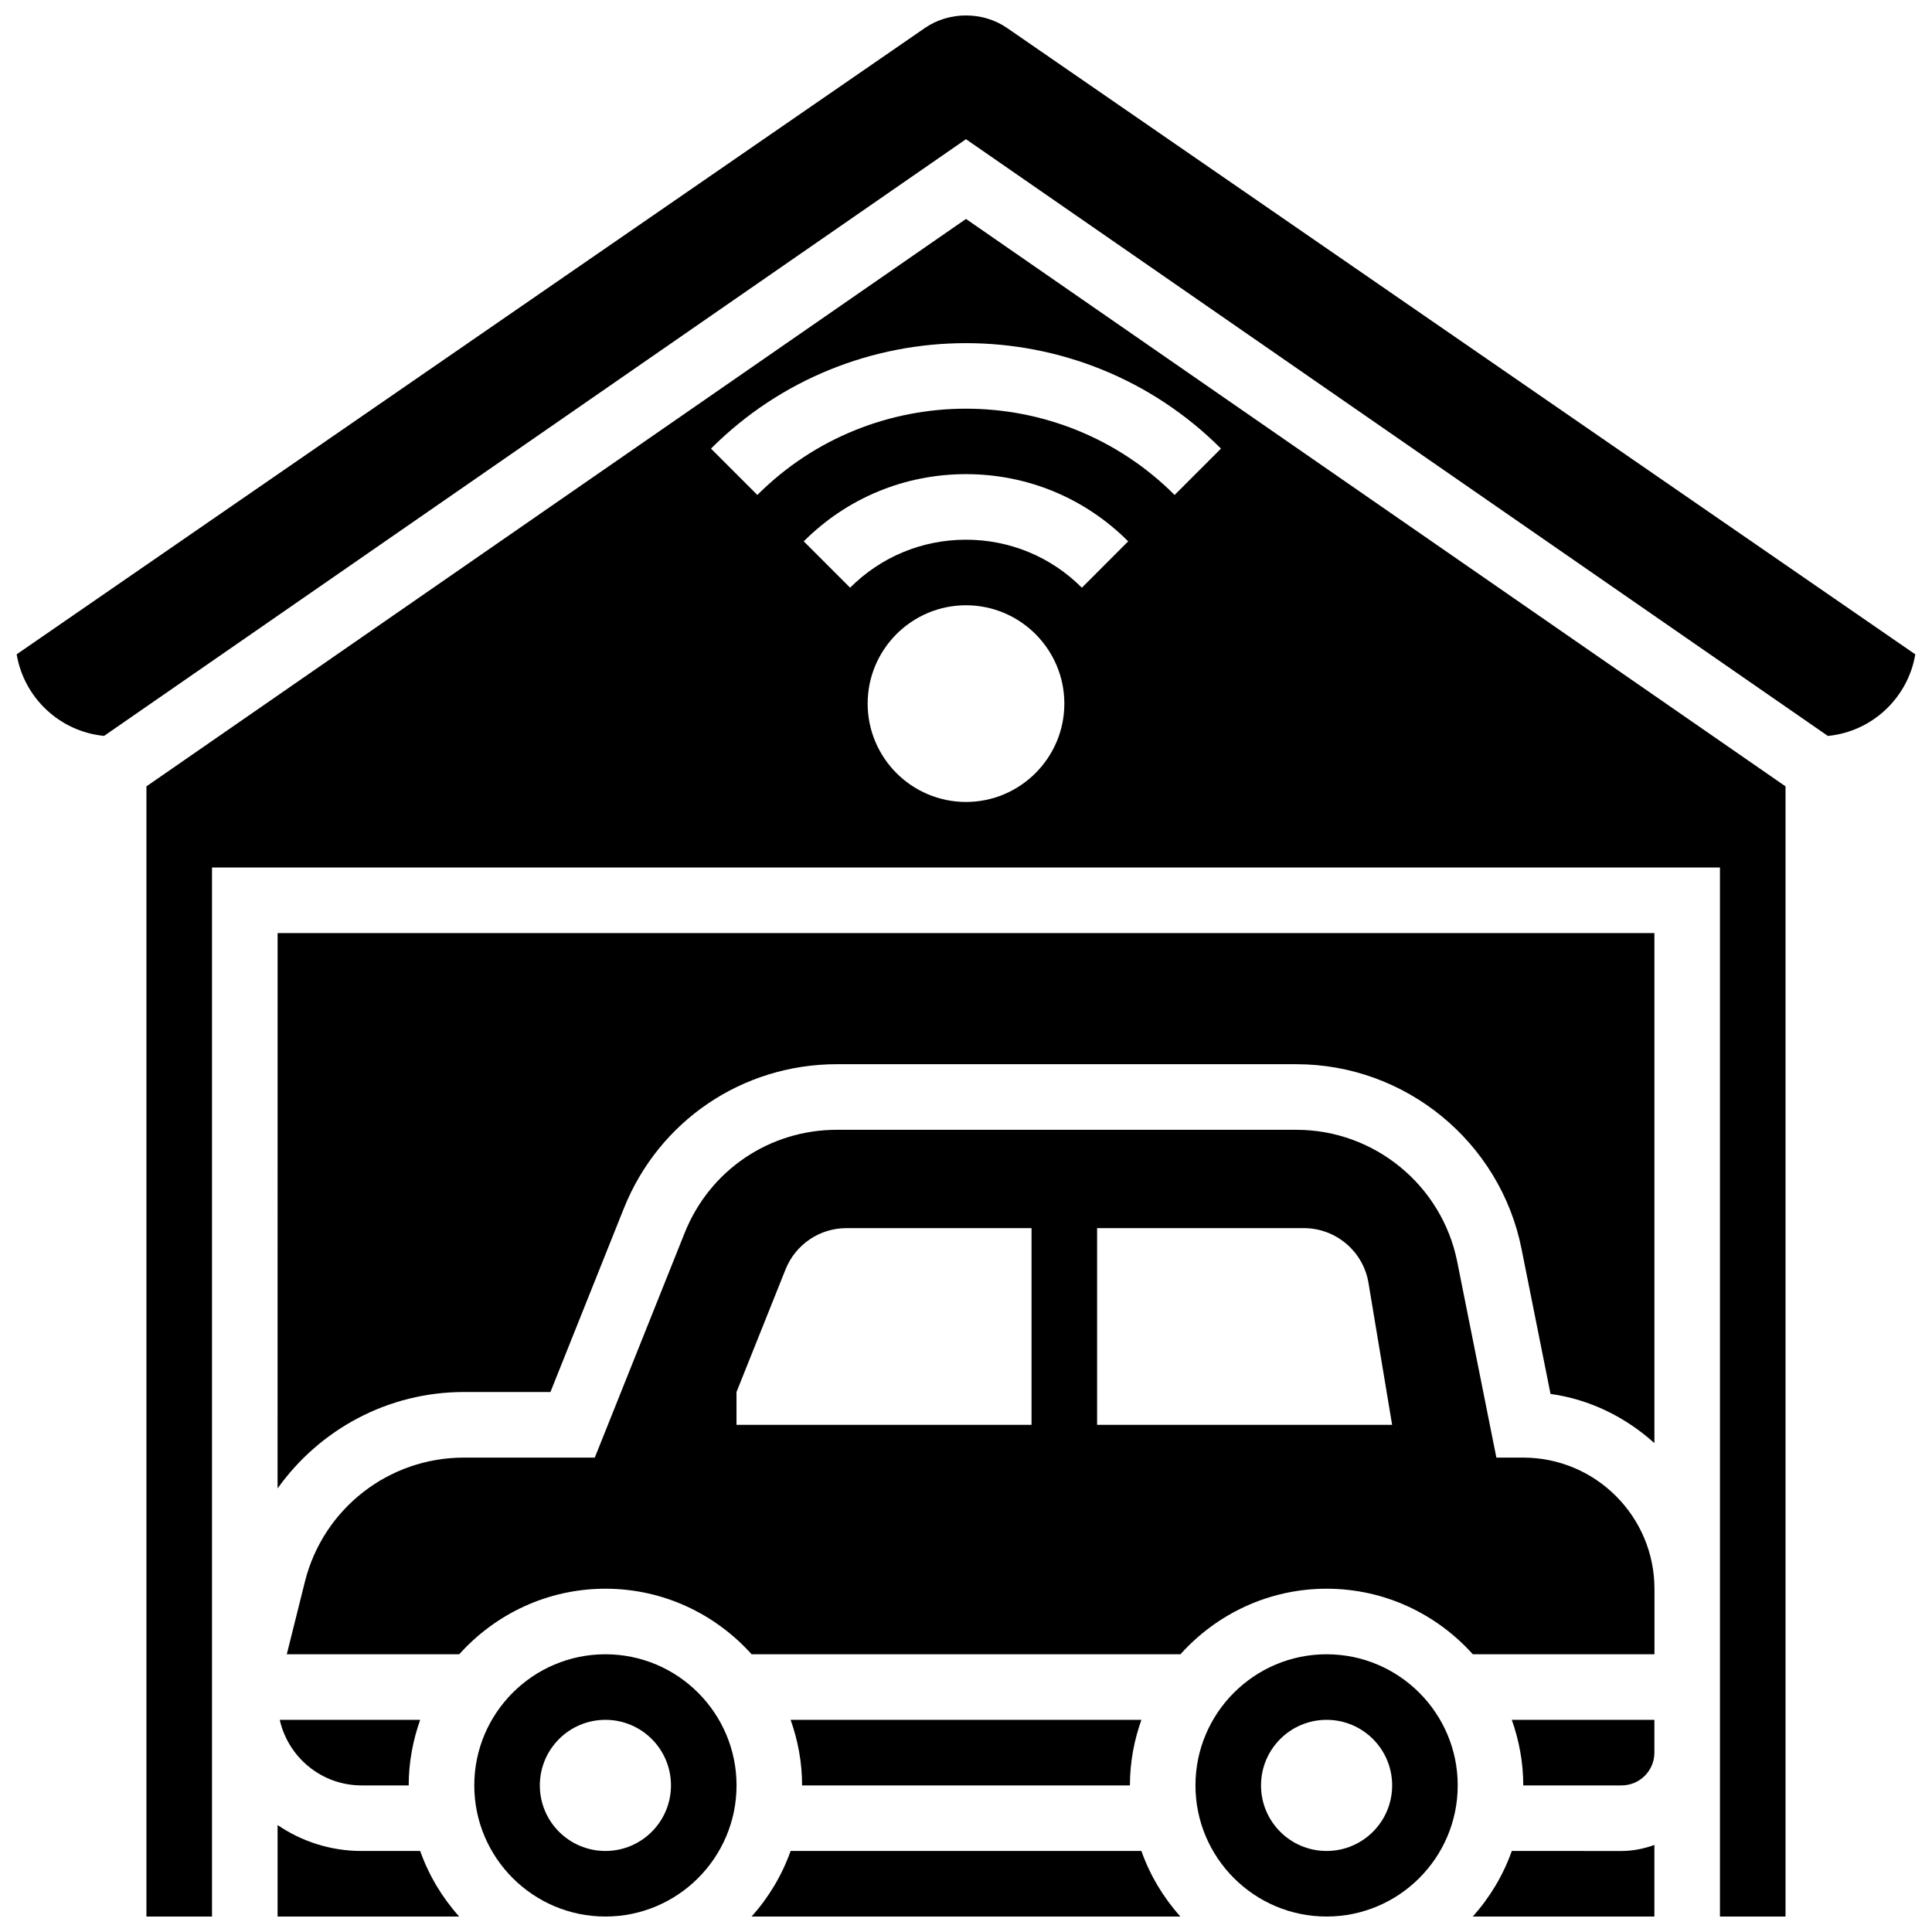
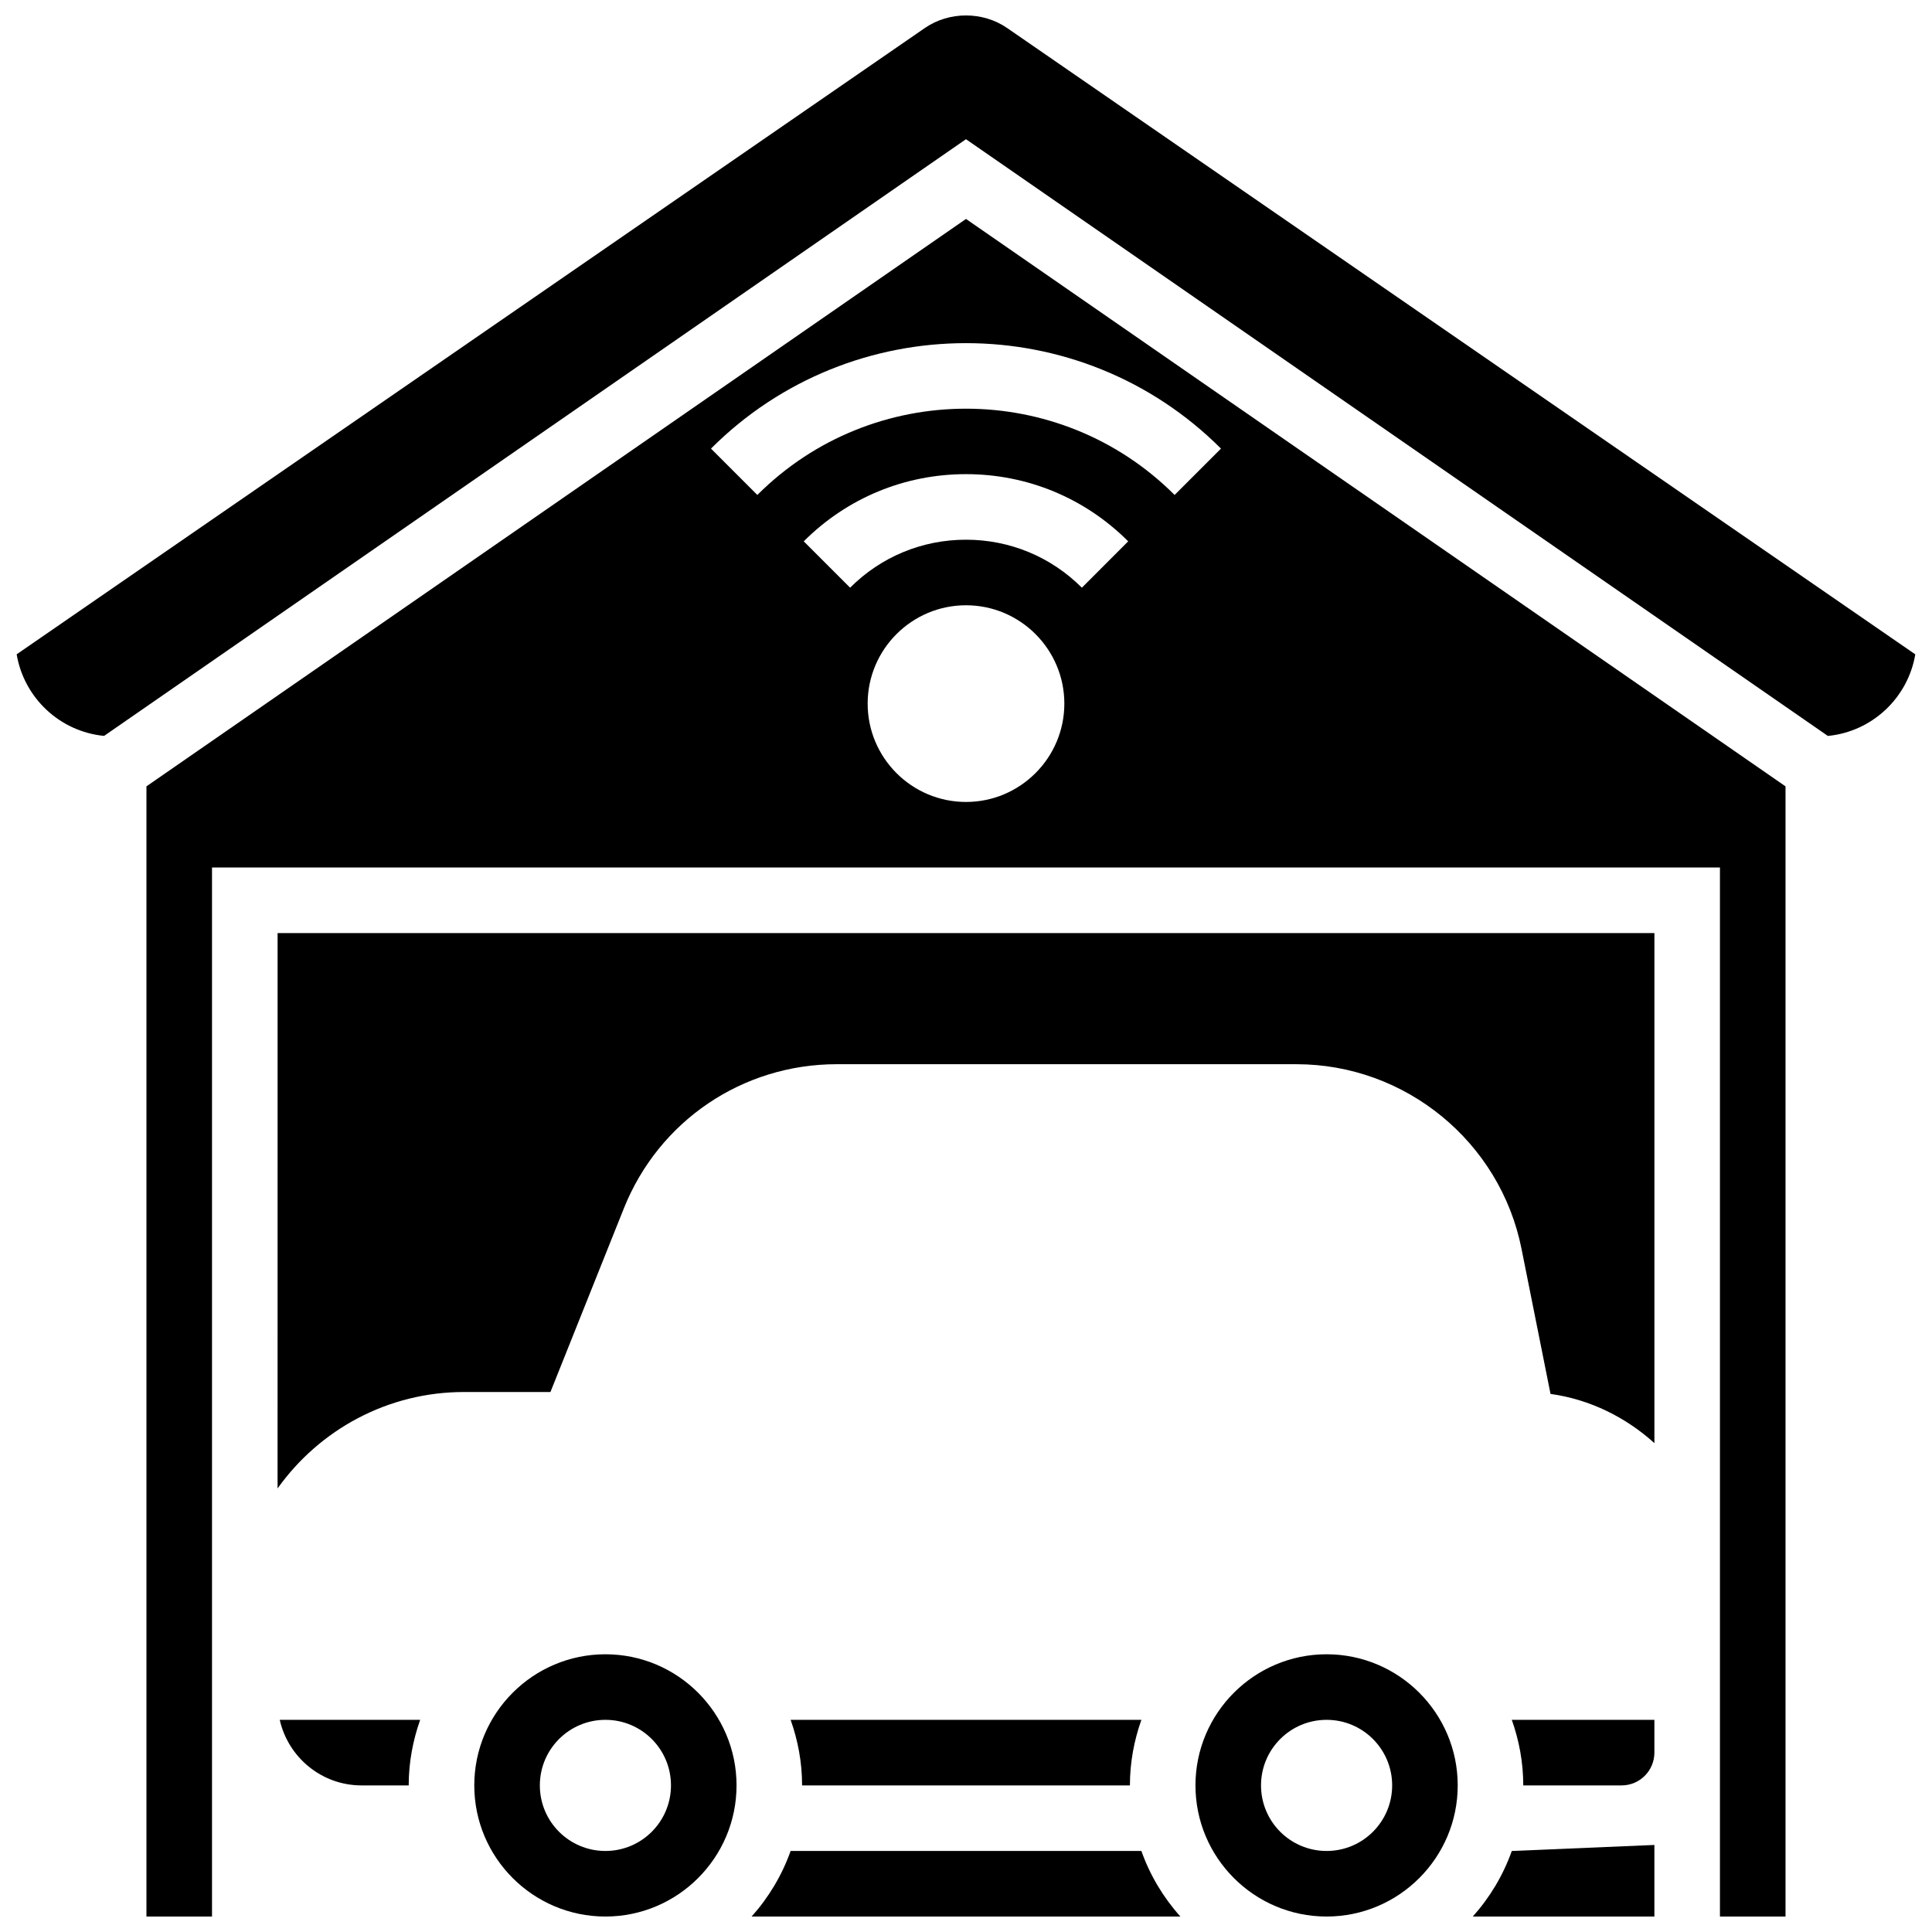
<svg xmlns="http://www.w3.org/2000/svg" width="800px" height="800px" version="1.1" viewBox="144 144 512 512">
  <defs>
    <clipPath id="g">
      <path d="m534 632h49v19.902h-49z" />
    </clipPath>
    <clipPath id="f">
      <path d="m460 582h71v69.902h-71z" />
    </clipPath>
    <clipPath id="e">
-       <path d="m217 627h49v24.902h-49z" />
-     </clipPath>
+       </clipPath>
    <clipPath id="d">
      <path d="m343 634h114v17.902h-114z" />
    </clipPath>
    <clipPath id="c">
      <path d="m269 582h71v69.902h-71z" />
    </clipPath>
    <clipPath id="b">
      <path d="m148.09 148.09h503.81v191.91h-503.81z" />
    </clipPath>
    <clipPath id="a">
      <path d="m182 202h436v449.9h-436z" />
    </clipPath>
  </defs>
  <path d="m547.68 617.15h26.062c4.797 0 8.688-3.902 8.688-8.688v-8.688h-37.789c1.93 5.441 3.039 11.277 3.039 17.375z" />
  <g clip-path="url(#g)">
-     <path d="m544.64 634.53c-2.301 6.481-5.84 12.352-10.34 17.375h48.129v-18.973c-2.727 0.973-5.629 1.598-8.688 1.598z" />
+     <path d="m544.64 634.53c-2.301 6.481-5.84 12.352-10.34 17.375h48.129v-18.973z" />
  </g>
  <g clip-path="url(#f)">
    <path d="m495.56 582.4c-19.164 0-34.75 15.586-34.75 34.75 0 19.164 15.586 34.75 34.75 34.75 19.164 0 34.75-15.586 34.75-34.75 0-19.164-15.586-34.75-34.75-34.75zm0 52.125c-9.598 0-17.375-7.773-17.375-17.375 0-9.598 7.773-17.375 17.375-17.375 9.598 0 17.375 7.773 17.375 17.375 0 9.594-7.773 17.375-17.375 17.375z" />
  </g>
  <path d="m446.48 599.78h-92.957c1.938 5.445 3.039 11.277 3.039 17.375h86.875c0.004-6.098 1.105-11.934 3.043-17.375z" />
  <g clip-path="url(#e)">
    <path d="m239.82 634.53c-8.246 0-15.906-2.547-22.258-6.871v24.246h48.129c-4.508-5.019-8.043-10.895-10.34-17.375z" />
  </g>
  <g clip-path="url(#d)">
    <path d="m353.52 634.53c-2.301 6.481-5.84 12.352-10.34 17.375h113.64c-4.508-5.019-8.043-10.895-10.34-17.375z" />
  </g>
  <path d="m252.31 617.15c0-6.098 1.113-11.93 3.039-17.375h-37.215c2.234 9.93 11.086 17.375 21.676 17.375z" />
  <g clip-path="url(#c)">
    <path d="m304.44 582.4c-19.164 0-34.75 15.586-34.75 34.75 0 19.164 15.586 34.75 34.75 34.75s34.75-15.586 34.75-34.75c0-19.164-15.586-34.75-34.75-34.75zm0 52.125c-9.598 0-17.375-7.773-17.375-17.375 0-9.598 7.773-17.375 17.375-17.375 9.598 0 17.375 7.773 17.375 17.375 0 9.594-7.777 17.375-17.375 17.375z" />
  </g>
  <path d="m217.56 538.45c11.145-15.629 29.25-25.551 49.387-25.551h22.926l19.449-48.648c9.285-23.223 31.457-38.227 56.469-38.227l121.79 0.004c28.879 0 53.965 20.562 59.629 48.883l7.695 38.492c10.547 1.469 19.98 6.231 27.531 13.039v-135.16h-364.87z" />
  <g clip-path="url(#b)">
    <path d="m410.91 151.43c-6.445-4.449-15.375-4.449-21.824 0l-240.67 165.97c1.93 11.512 11.414 20.484 23.168 21.621l228.41-158.13 228.41 158.14c11.754-1.137 21.242-10.121 23.168-21.621z" />
  </g>
  <g clip-path="url(#a)">
    <path d="m182.81 352.39v299.51h17.375v-278h399.62v278h17.375v-299.51l-217.18-150.37zm217.19 4.137c-14.367 0-26.062-11.691-26.062-26.062 0-14.367 11.691-26.062 26.062-26.062 14.367 0 26.062 11.691 26.062 26.062 0 14.367-11.695 26.062-26.062 26.062zm30.707-56.781c-8.199-8.199-19.113-12.719-30.711-12.719s-22.508 4.516-30.711 12.719l-12.285-12.285c11.484-11.484 26.75-17.809 42.992-17.809 16.246 0 31.508 6.324 42.992 17.809zm24.578-24.578c-30.492-30.484-80.09-30.484-110.58 0l-12.285-12.285c37.262-37.262 97.891-37.262 135.15 0z" />
  </g>
-   <path d="m547.68 530.28h-7.125l-10.383-51.949c-4.059-20.234-21.961-34.922-42.594-34.922l-121.79-0.004c-17.871 0-33.699 10.719-40.336 27.305l-23.828 59.57h-34.68c-19.973 0-37.297 13.527-42.145 32.898l-4.797 19.223h45.695c9.547-10.633 23.352-17.375 38.746-17.375 15.395 0 29.191 6.742 38.746 17.375h113.64c9.547-10.633 23.352-17.375 38.746-17.375s29.191 6.742 38.746 17.375h48.129v-17.375c-0.02-19.164-15.605-34.746-34.77-34.746zm-208.5-8.688v-8.688l13.004-32.516c2.641-6.594 9.027-10.922 16.133-10.922h49.051v52.125zm95.562 0v-52.125h54.781c8.496 0 15.742 6.141 17.141 14.516l6.262 37.609z" />
</svg>